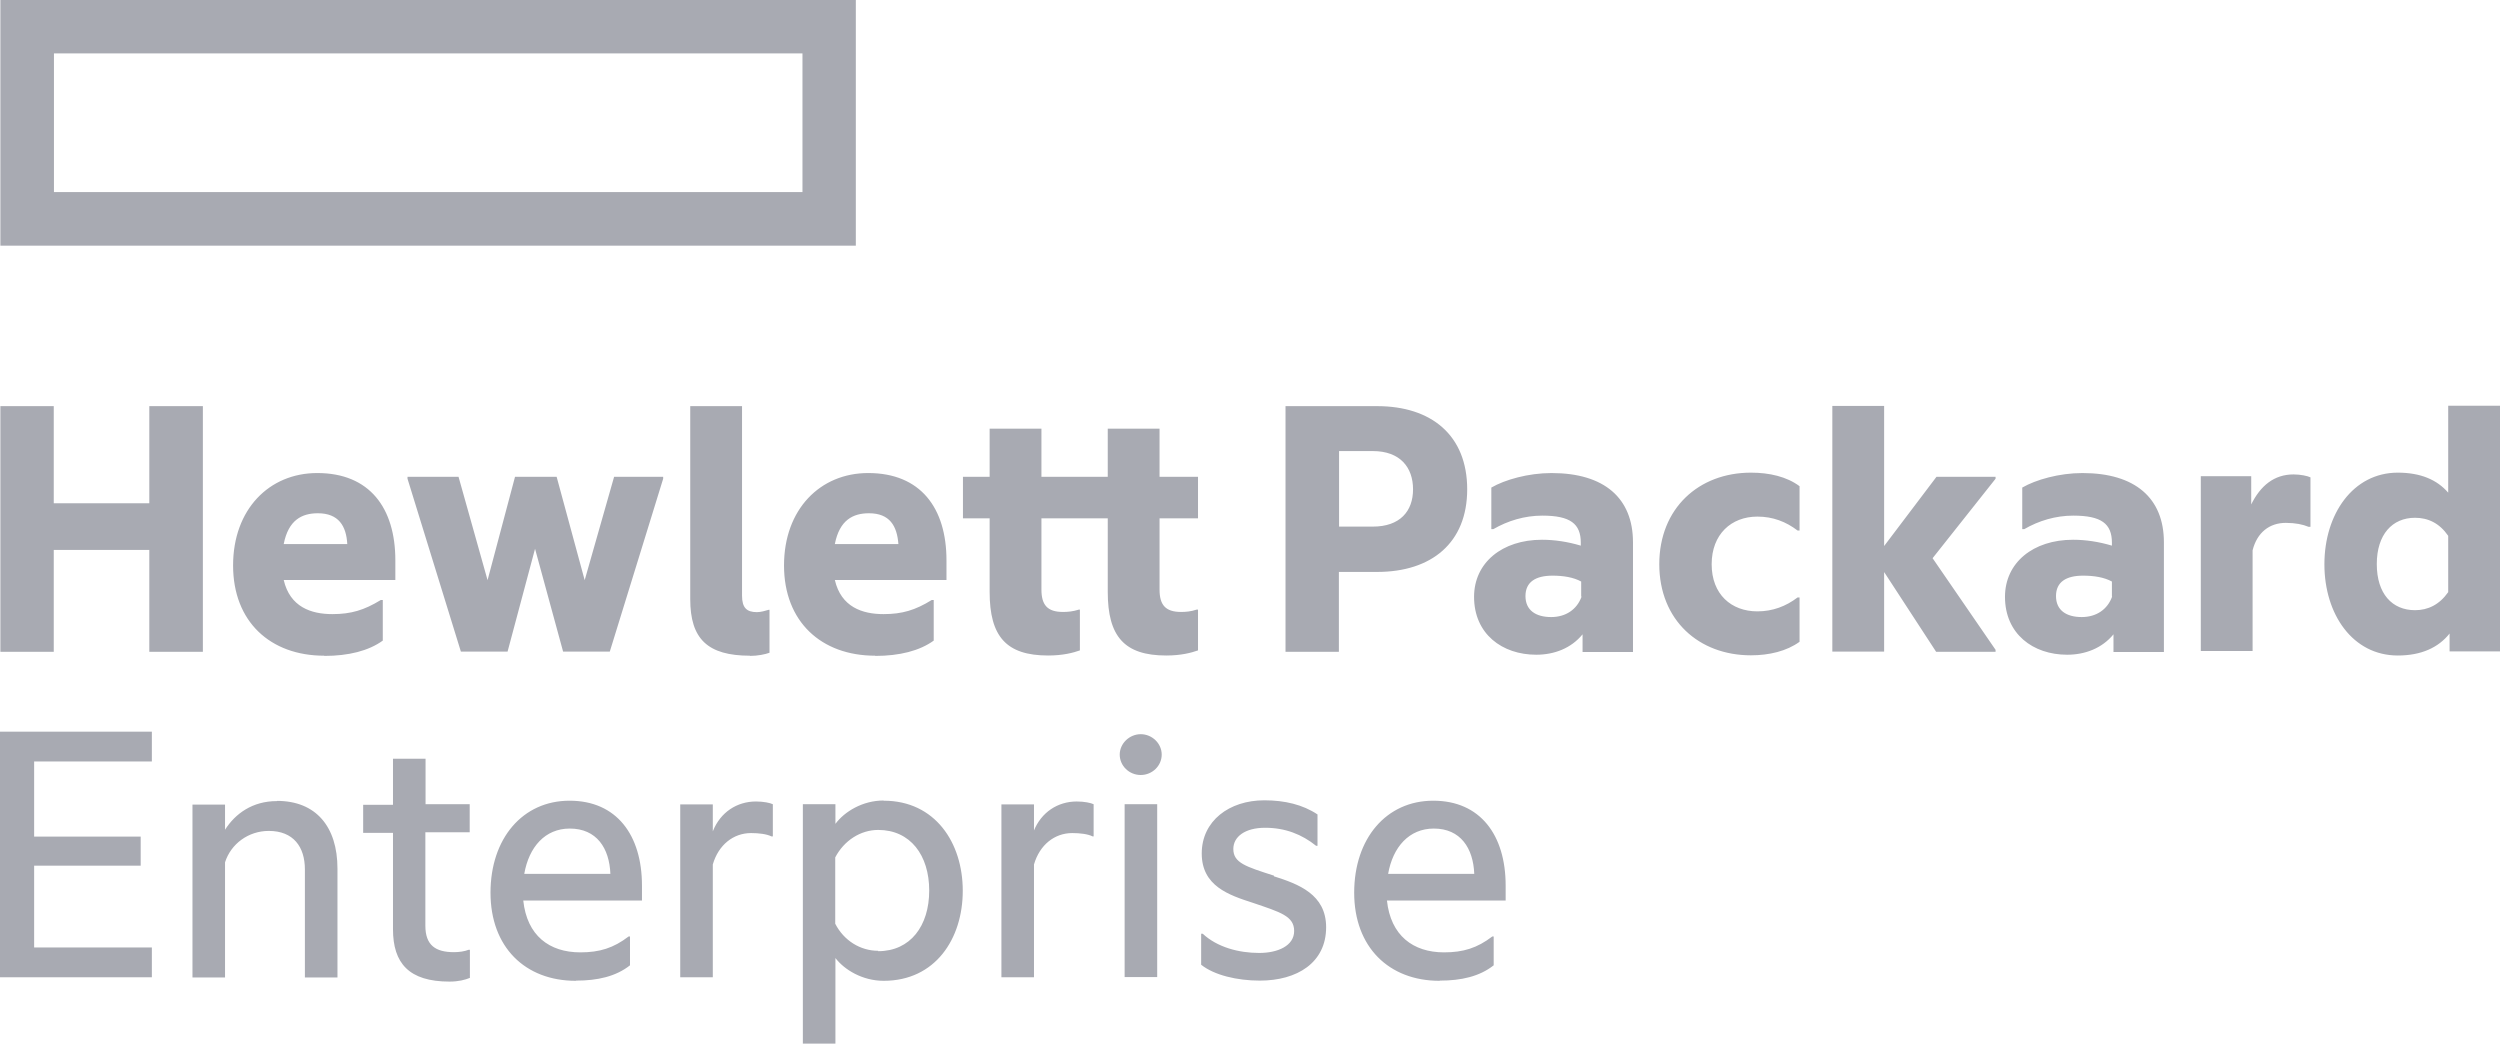
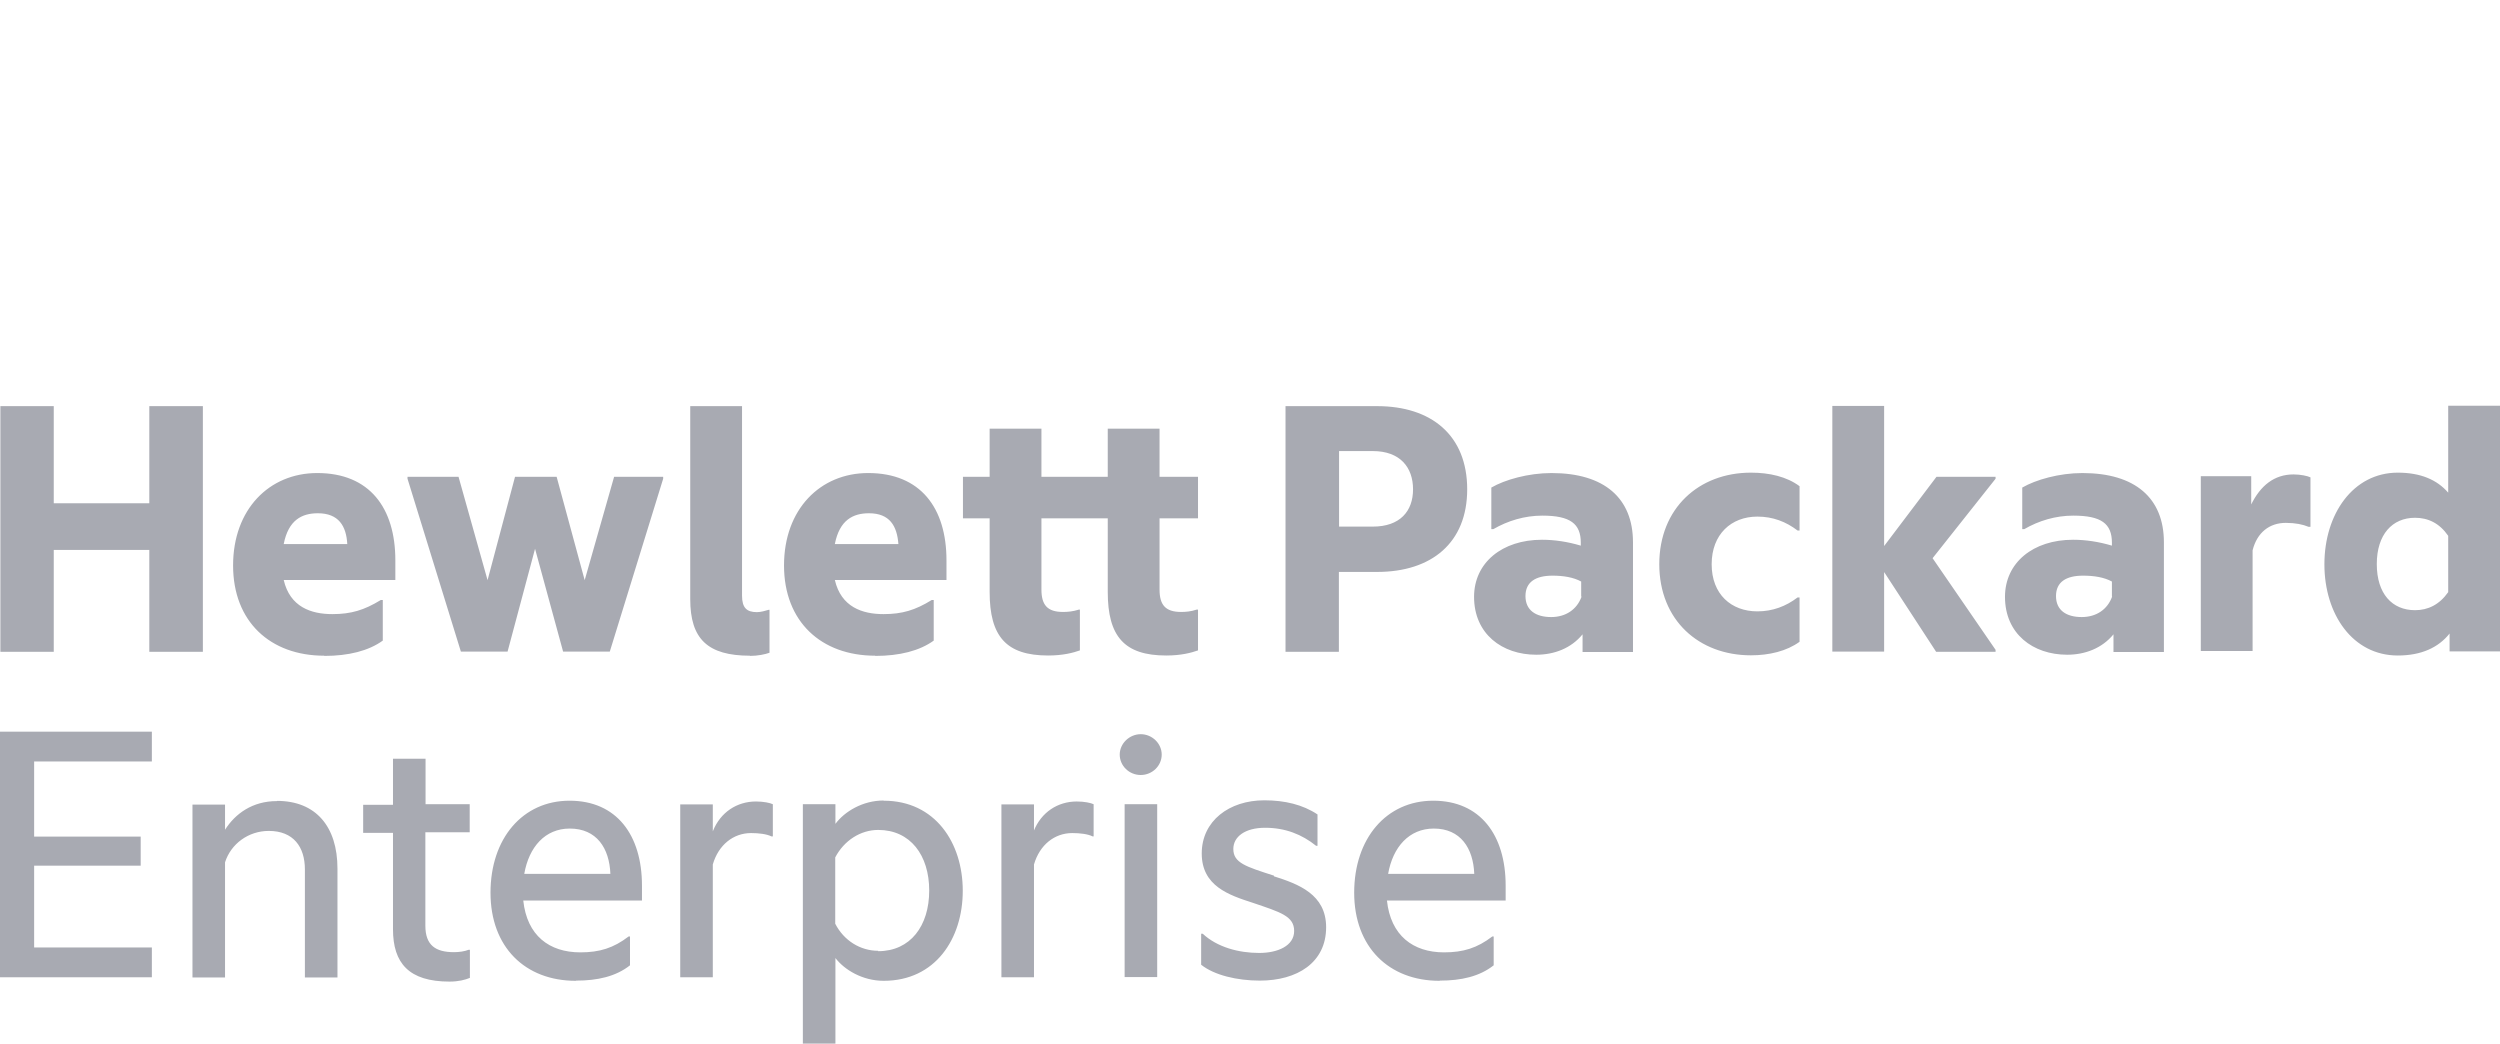
<svg xmlns="http://www.w3.org/2000/svg" id="Layer_2" data-name="Layer 2" viewBox="0 0 127.42 53.19">
  <defs>
    <style> .cls-1 { fill: #a8aab2; } </style>
  </defs>
  <g id="Layer_1-2" data-name="Layer 1">
    <g id="uuid-6df3e1f5-2c2d-4f4e-86a2-ccd129df0ea1">
      <g id="uuid-e3e449be-a4a5-4033-976e-a450d7b9ab4c">
-         <path class="cls-1" d="M2.75,2.72h38.15v7.07H2.75V2.72ZM.02,12.52h43.6V0H.02v12.52Z" />
        <path class="cls-1" d="M2.74,33.22H.02v-12.52h2.72v4.95h4.87v-4.95h2.73v12.52h-2.73v-5.19H2.74v5.19ZM16.53,33.42h0c-2.76,0-4.65-1.74-4.65-4.6s1.84-4.71,4.29-4.71c2.67,0,3.98,1.78,3.98,4.45v1h-5.69c.32,1.38,1.4,1.74,2.48,1.74.95,0,1.62-.2,2.47-.72h.1v2.07c-.72.52-1.74.78-2.98.78h0s0-.01,0-.01ZM14.46,27.73h3.24c-.05-.92-.44-1.57-1.5-1.57-.81,0-1.5.34-1.74,1.57ZM27.27,27.97h0l-1.4,5.24h-2.38l-2.72-8.81v-.1h2.6l1.48,5.27,1.4-5.27h2.12l1.43,5.27,1.5-5.27h2.5v.1l-2.72,8.81h-2.38s-1.43-5.24-1.43-5.24ZM38.23,33.42h0c-2.17,0-3.05-.86-3.05-2.88v-9.84h2.64v9.66c0,.62.24.84.76.84.19,0,.44-.07.6-.12h.04v2.19c-.22.08-.6.16-1,.16h0s0-.01,0-.01ZM44.61,33.42h0c-2.76,0-4.65-1.74-4.65-4.6s1.84-4.71,4.29-4.71c2.67,0,3.99,1.78,3.99,4.45v1h-5.69c.32,1.38,1.4,1.74,2.48,1.74.95,0,1.62-.2,2.46-.72h.1v2.07c-.72.52-1.74.78-2.98.78h0s0-.01,0-.01ZM42.55,27.73h3.24c-.07-.92-.44-1.57-1.5-1.57-.81,0-1.5.34-1.74,1.57ZM59.1,24.3h1.96v2.12h-1.96v3.63c0,.78.3,1.14,1.1,1.14.22,0,.5-.02.79-.12h.07v2.08c-.34.12-.86.26-1.62.26-2.14,0-2.98-.98-2.98-3.24v-3.75h-3.38v3.63c0,.78.3,1.14,1.1,1.14.22,0,.5-.02.81-.12h.05v2.08c-.34.12-.86.26-1.62.26-2.14,0-2.98-.98-2.98-3.24v-3.75h-1.36v-2.12h1.36v-2.45h2.64v2.45h3.38v-2.45h2.64s0,2.45,0,2.45ZM74.78,24.94h0c0,2.73-1.82,4.21-4.59,4.21h-1.95v4.07h-2.72v-12.52h4.67c2.76,0,4.59,1.48,4.59,4.24h0ZM69.97,26.84h0c1.38,0,2.05-.78,2.05-1.9s-.66-1.95-2.05-1.95h-1.72v3.85h1.72ZM80.66,32.33h0c-.58.71-1.44,1.04-2.36,1.04-1.74,0-3.17-1.06-3.17-2.95,0-1.74,1.43-2.91,3.46-2.91.64,0,1.31.1,1.98.3v-.15c0-.97-.54-1.38-1.96-1.38-.9,0-1.76.26-2.5.69h-.1v-2.12c.69-.4,1.88-.74,3.07-.74,2.69,0,4.15,1.28,4.15,3.53v5.59h-2.57v-.9h0ZM80.59,30.4h0v-.76c-.4-.22-.92-.3-1.46-.3-.86,0-1.38.32-1.38,1.04s.52,1.07,1.31,1.07c.74,0,1.31-.38,1.55-1.04h-.01ZM84.57,28.76h0c0-2.86,2.02-4.67,4.67-4.67.94,0,1.82.2,2.48.69v2.26h-.1c-.59-.45-1.26-.71-2.05-.71-1.33,0-2.33.9-2.33,2.43s1,2.4,2.33,2.4c.78,0,1.46-.26,2.05-.71h.1v2.26c-.66.48-1.55.69-2.48.69-2.64,0-4.67-1.78-4.67-4.65h0ZM96.03,29.16h0v4.05h-2.64v-12.52h2.64v7.14l2.67-3.53h3.01v.1l-3.21,4.05,3.21,4.67v.1h-3.03l-2.64-4.05h-.01,0ZM107.72,32.33h0c-.58.71-1.45,1.04-2.36,1.04-1.74,0-3.17-1.06-3.17-2.95,0-1.74,1.43-2.91,3.47-2.91.64,0,1.31.1,1.98.3v-.15c0-.97-.54-1.38-1.97-1.38-.9,0-1.76.26-2.5.69h-.1v-2.12c.69-.4,1.88-.74,3.07-.74,2.69,0,4.15,1.28,4.15,3.53v5.59h-2.57v-.9h0ZM107.64,30.4h0v-.76c-.4-.22-.92-.3-1.47-.3-.86,0-1.38.32-1.38,1.04s.52,1.07,1.31,1.07c.74,0,1.31-.38,1.55-1.04h0ZM114.73,25.73h0c.48-.98,1.18-1.55,2.17-1.55.36,0,.72.08.86.15v2.52h-.1c-.29-.12-.66-.2-1.16-.2-.82,0-1.46.48-1.69,1.4v5.13h-2.64v-8.91h2.57v1.45h0ZM124.85,32.29h0c-.57.72-1.45,1.12-2.64,1.12-2.29,0-3.74-2.09-3.74-4.65s1.46-4.67,3.74-4.67c1.16,0,2,.36,2.57,1.02v-4.43h2.64v12.52h-2.57s0-.92,0-.92ZM124.78,30.17h0v-2.86c-.44-.64-1.02-.92-1.69-.92-1.16,0-1.95.85-1.95,2.36s.78,2.35,1.95,2.35c.66,0,1.24-.28,1.69-.92ZM0,37.29h7.74v1.52H1.74v3.83h5.43v1.48H1.74v4.17h6v1.52H0v-12.52ZM14.12,40.82h0c1.98,0,3.08,1.31,3.08,3.45v5.55h-1.66v-5.51c0-1.14-.58-1.96-1.84-1.96-1.04,0-1.93.66-2.23,1.6v5.87h-1.66v-8.81h1.66v1.28c.52-.82,1.4-1.46,2.64-1.46h.01s0-.01,0-.01ZM21.68,40.99h2.26v1.43h-2.26v4.76c0,1,.52,1.35,1.46,1.35.26,0,.54-.04.74-.12h.07v1.43c-.24.1-.58.19-1.04.19-2.07,0-2.88-.94-2.88-2.67v-4.91h-1.52v-1.43h1.52v-2.35h1.66v2.35-.02h0ZM29.35,49.99h0c-2.59,0-4.35-1.72-4.35-4.49s1.64-4.69,4.03-4.69,3.69,1.74,3.69,4.33v.76h-6.05c.19,1.78,1.32,2.64,2.91,2.64.98,0,1.69-.22,2.46-.81h.07v1.47c-.72.57-1.66.78-2.74.78h0ZM26.72,44.54h4.39c-.05-1.31-.7-2.31-2.07-2.31-1.26,0-2.08.94-2.32,2.31ZM36.34,42.35h0c.38-.95,1.22-1.5,2.19-1.5.38,0,.72.07.86.14v1.64h-.07c-.24-.12-.64-.17-1.04-.17-.9,0-1.66.6-1.95,1.6v5.75h-1.66v-8.81h1.66v1.36s.01,0,.01,0ZM45.04,40.81h0c2.62,0,4.03,2.14,4.03,4.59s-1.4,4.59-4.03,4.59c-1.08,0-2-.56-2.46-1.16v4.36h-1.66v-12.2h1.66v1c.46-.62,1.38-1.19,2.46-1.19ZM44.76,48.48h0c1.64,0,2.6-1.29,2.6-3.09s-.96-3.09-2.6-3.09c-.9,0-1.74.54-2.19,1.4v3.38c.44.86,1.28,1.38,2.19,1.38h0s0,.01,0,.01ZM52.69,42.35h0c.38-.95,1.22-1.5,2.19-1.5.38,0,.72.07.86.14v1.64h-.05c-.24-.12-.64-.17-1.04-.17-.9,0-1.66.6-1.95,1.6v5.75h-1.66v-8.81h1.66s0,1.36,0,1.36ZM58.14,37.42h0c.58,0,1.07.47,1.07,1.04s-.48,1.04-1.07,1.04-1.07-.47-1.07-1.04.5-1.04,1.07-1.04ZM57.32,40.99h1.66v8.81h-1.66v-8.81ZM64.92,44.66h0c1.26.4,2.67.92,2.67,2.6,0,1.81-1.48,2.72-3.38,2.72-1.16,0-2.33-.28-2.99-.81v-1.58h.08c.74.69,1.84.98,2.88.98.94,0,1.78-.36,1.78-1.12s-.71-.96-2.09-1.43c-1.24-.4-2.62-.86-2.62-2.52s1.4-2.71,3.19-2.71c1.04,0,1.96.22,2.71.72v1.6h-.07c-.72-.58-1.57-.92-2.6-.92s-1.62.46-1.62,1.08c0,.71.64.9,2.07,1.36,0,0,0,.03,0,.03ZM73.37,49.99h0c-2.58,0-4.35-1.72-4.35-4.49s1.64-4.69,4.03-4.69,3.69,1.74,3.69,4.33v.76h-6.05c.19,1.78,1.33,2.64,2.91,2.64.98,0,1.69-.22,2.46-.81h.07v1.47c-.72.57-1.66.78-2.74.78h0ZM70.75,44.54h4.39c-.05-1.31-.7-2.31-2.06-2.31-1.26,0-2.09.94-2.33,2.31Z" />
      </g>
    </g>
  </g>
</svg>